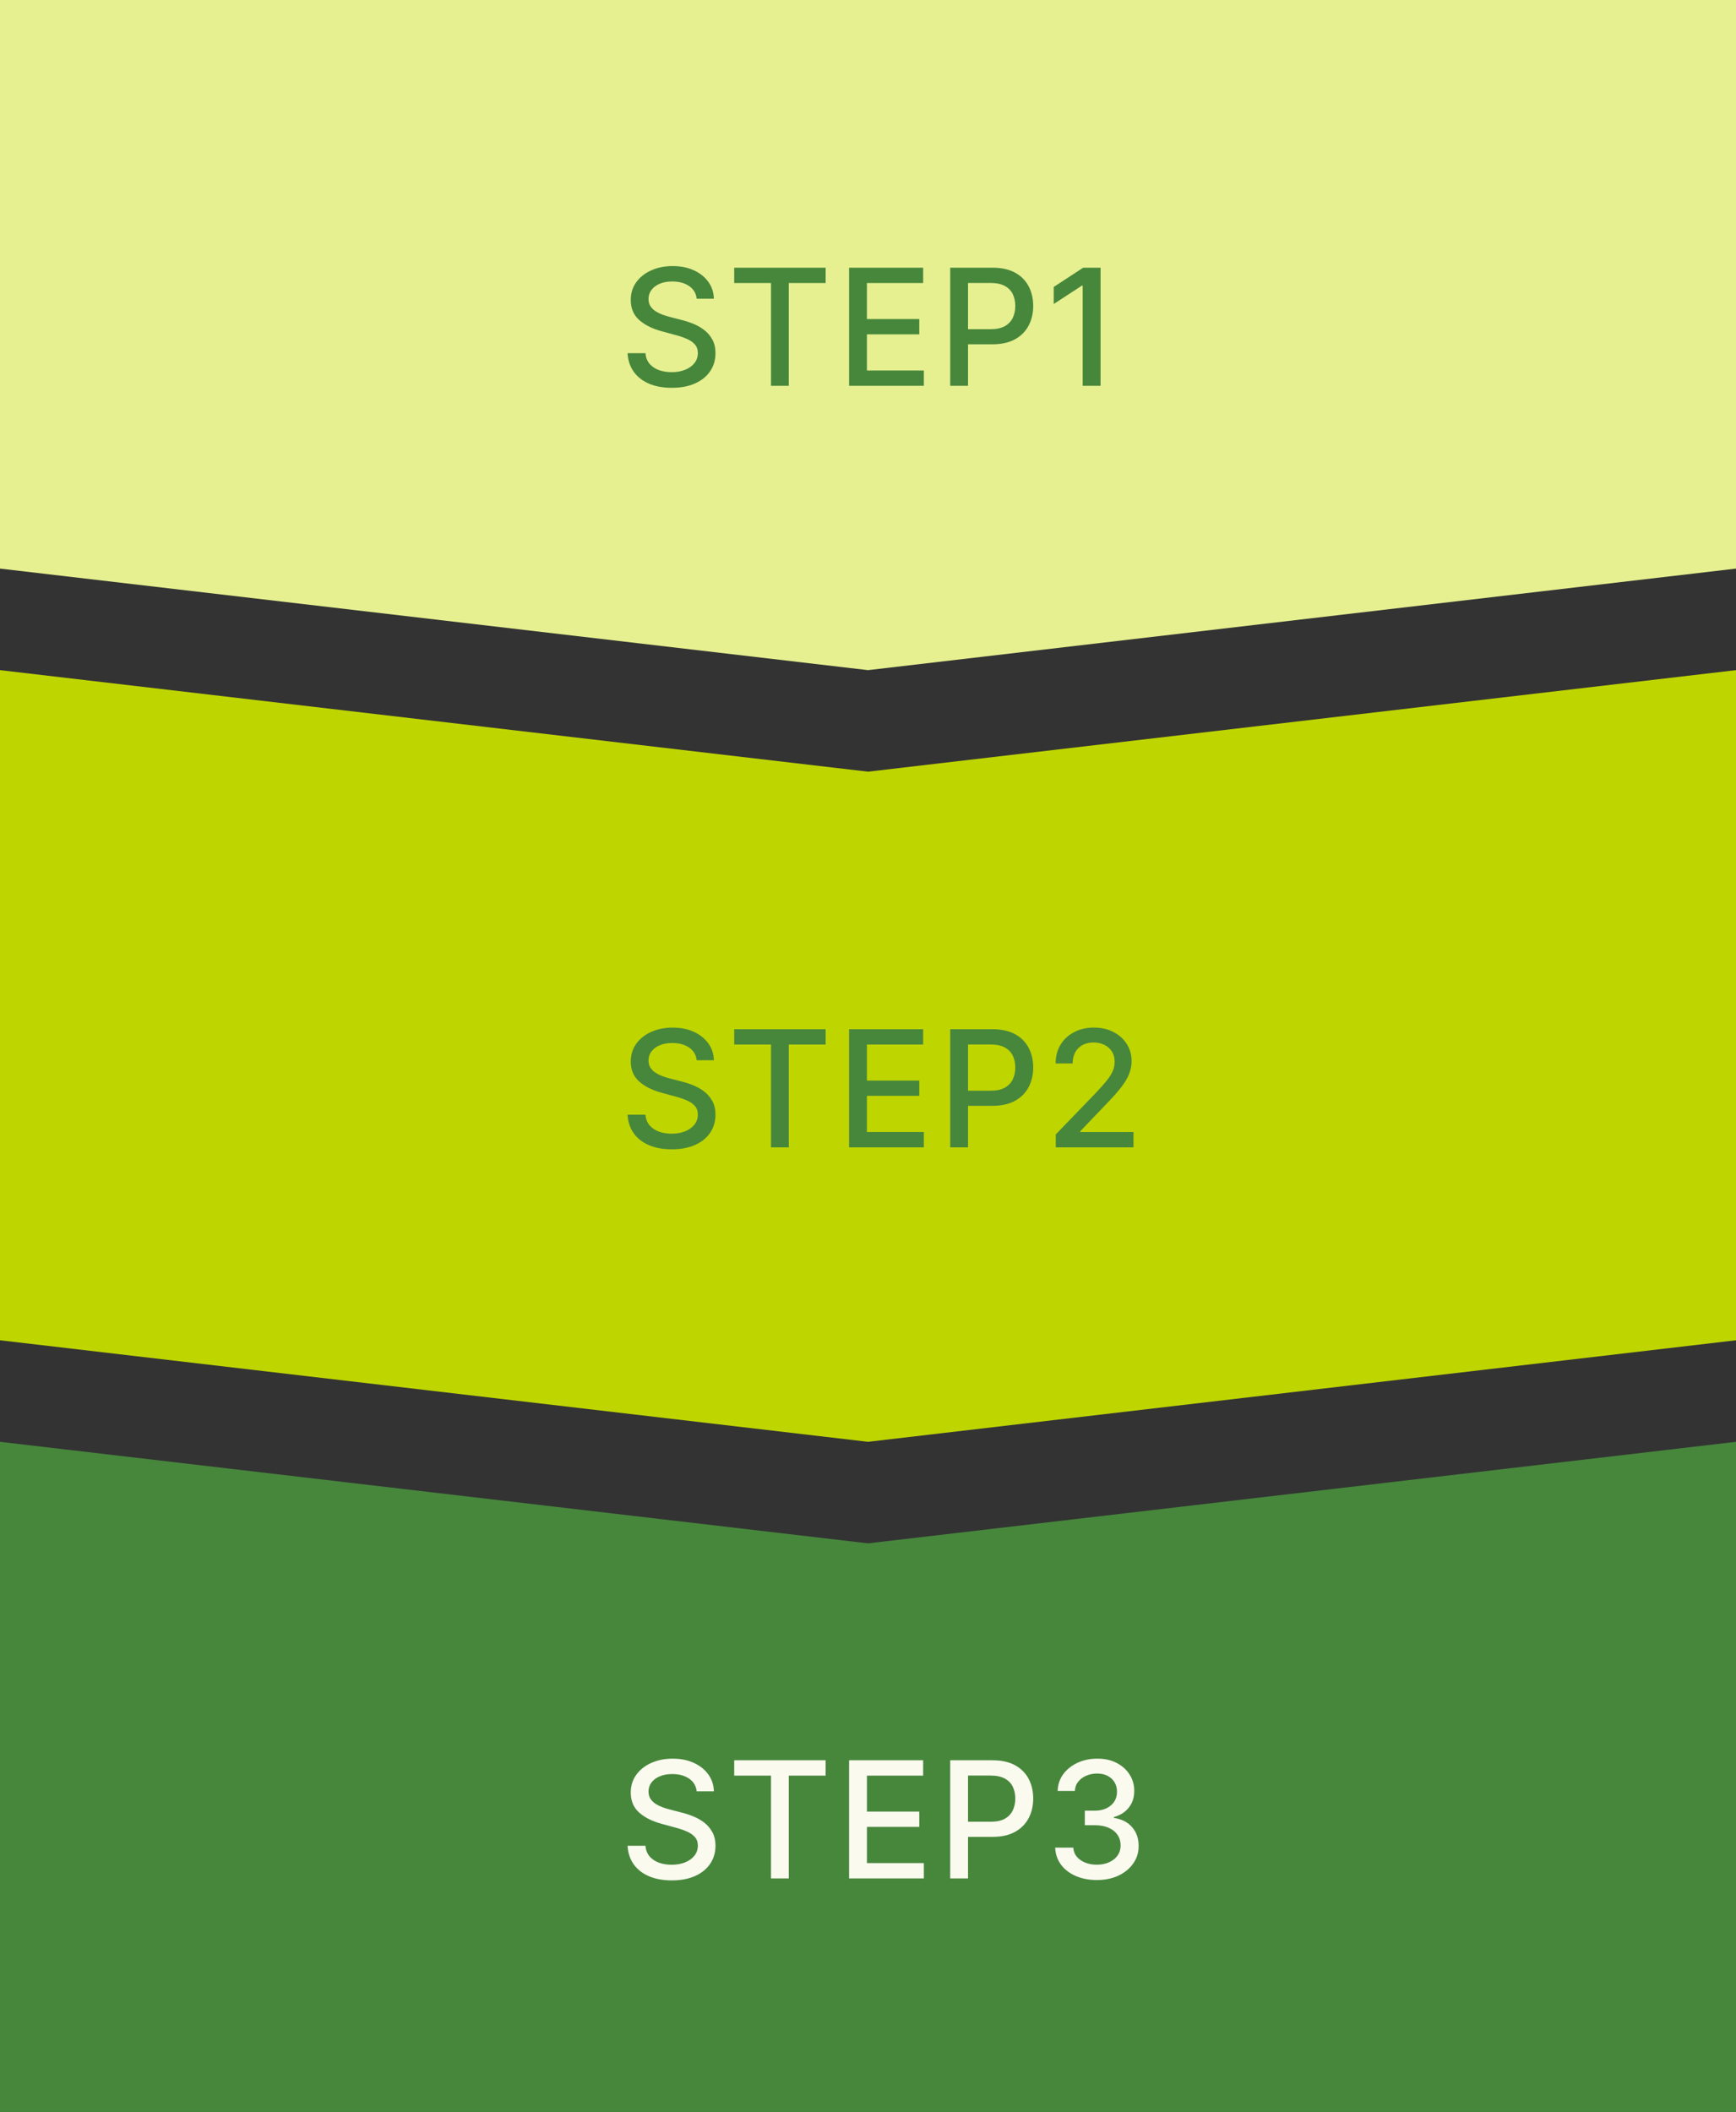
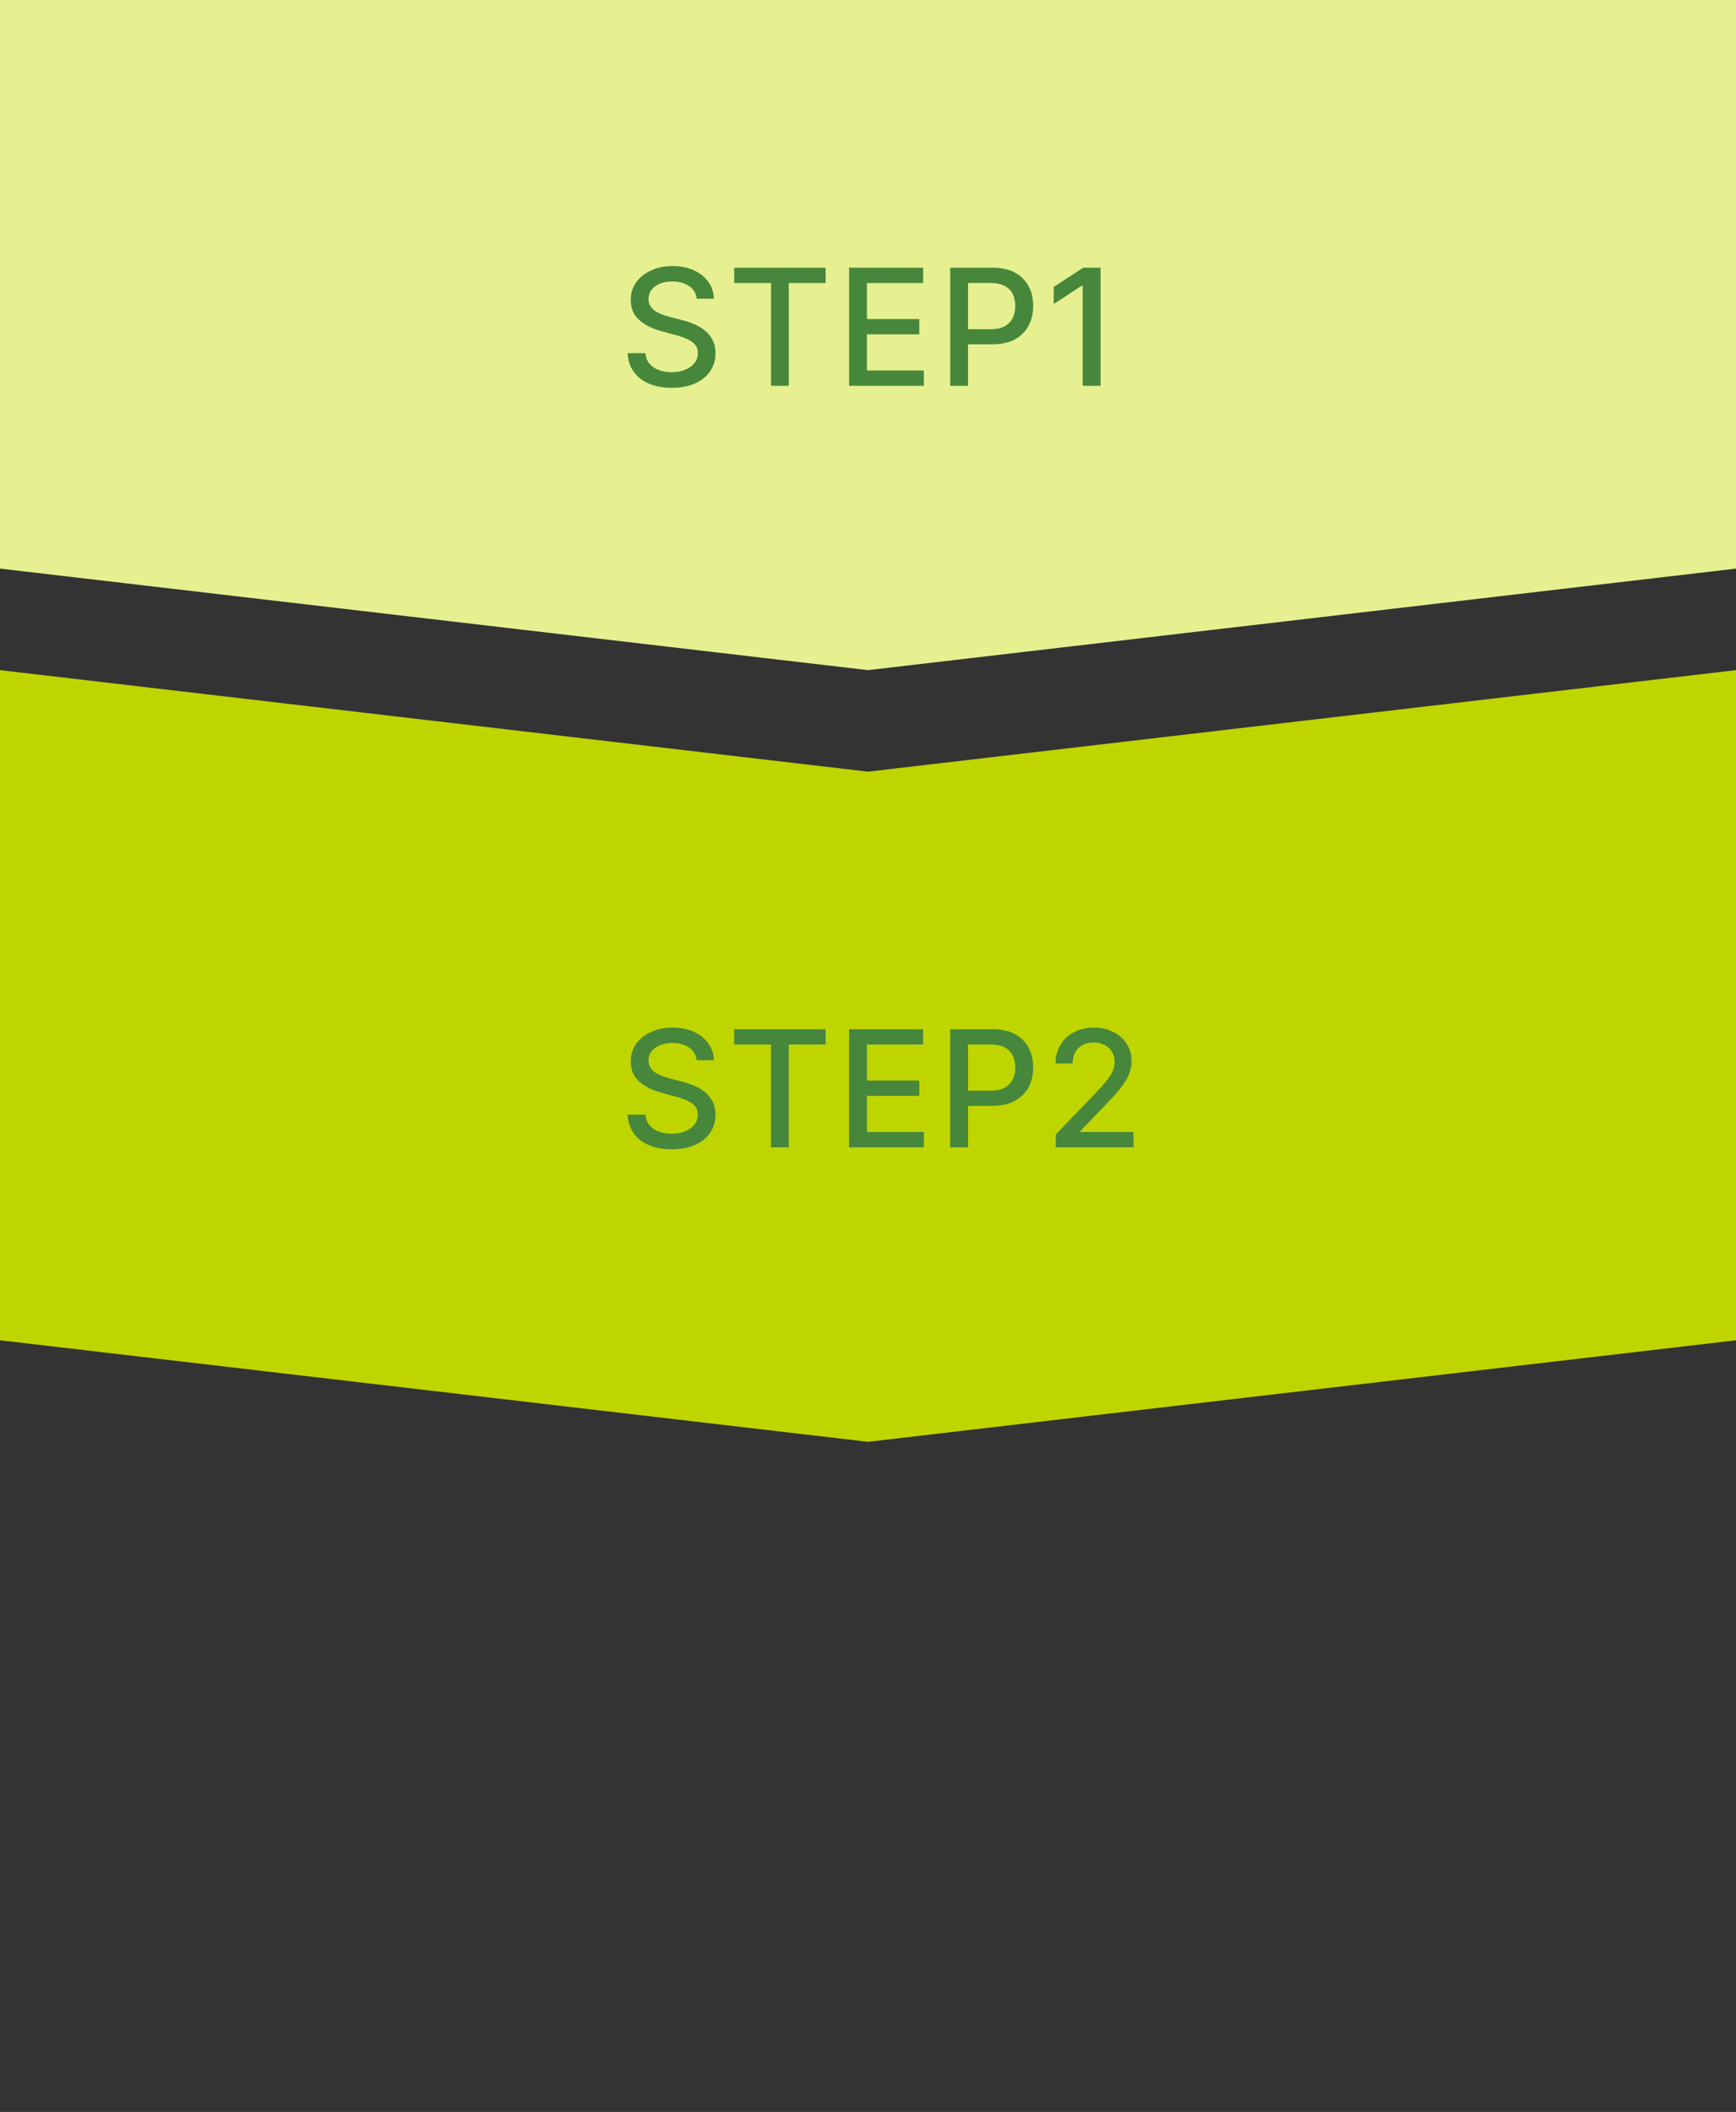
<svg xmlns="http://www.w3.org/2000/svg" width="171" height="208" viewBox="0 0 171 208" fill="none">
  <rect x="0" y="0" width="171" height="208" fill="#333333" stroke="none" />
  <path d="M0 0H171V56L85.5 66L0 56V0Z" fill="#E6F090" />
  <path d="M0 66L85.5 76L171 66V132L85.5 142L0 132V66Z" fill="#BFD500" />
-   <path d="M0 142L85.5 152L171 142V208H85.5H0V142Z" fill="#47873C" />
  <path d="M68.625 29.421C68.564 28.883 68.314 28.466 67.875 28.171C67.436 27.871 66.883 27.722 66.216 27.722C65.739 27.722 65.326 27.797 64.977 27.949C64.629 28.097 64.358 28.301 64.165 28.562C63.975 28.82 63.881 29.114 63.881 29.443C63.881 29.72 63.945 29.958 64.074 30.159C64.206 30.36 64.379 30.528 64.591 30.665C64.807 30.797 65.038 30.909 65.284 31C65.53 31.087 65.767 31.159 65.994 31.216L67.131 31.511C67.502 31.602 67.883 31.725 68.273 31.881C68.663 32.036 69.025 32.24 69.358 32.494C69.691 32.748 69.96 33.062 70.165 33.438C70.373 33.812 70.477 34.261 70.477 34.784C70.477 35.443 70.307 36.028 69.966 36.54C69.629 37.051 69.138 37.455 68.494 37.75C67.854 38.045 67.079 38.193 66.171 38.193C65.299 38.193 64.546 38.055 63.909 37.778C63.273 37.502 62.775 37.11 62.415 36.602C62.055 36.091 61.856 35.485 61.818 34.784H63.58C63.614 35.205 63.75 35.555 63.989 35.835C64.231 36.112 64.54 36.318 64.915 36.455C65.294 36.587 65.708 36.653 66.159 36.653C66.655 36.653 67.097 36.576 67.483 36.42C67.873 36.261 68.18 36.042 68.403 35.761C68.627 35.477 68.739 35.146 68.739 34.767C68.739 34.422 68.64 34.14 68.443 33.92C68.25 33.701 67.987 33.519 67.653 33.375C67.324 33.231 66.951 33.104 66.534 32.994L65.159 32.619C64.227 32.365 63.489 31.992 62.943 31.5C62.401 31.008 62.131 30.356 62.131 29.546C62.131 28.875 62.312 28.29 62.676 27.79C63.04 27.29 63.532 26.901 64.153 26.625C64.775 26.345 65.475 26.204 66.256 26.204C67.044 26.204 67.739 26.343 68.341 26.619C68.947 26.896 69.424 27.276 69.773 27.761C70.121 28.242 70.303 28.796 70.318 29.421H68.625ZM72.321 27.875V26.364H81.327V27.875H77.696V38H75.946V27.875H72.321ZM83.637 38V26.364H90.933V27.875H85.393V31.421H90.552V32.926H85.393V36.489H91.001V38H83.637ZM93.598 38V26.364H97.746C98.651 26.364 99.401 26.528 99.996 26.858C100.59 27.188 101.035 27.638 101.331 28.21C101.626 28.778 101.774 29.419 101.774 30.131C101.774 30.847 101.624 31.491 101.325 32.062C101.03 32.631 100.583 33.081 99.984 33.415C99.389 33.744 98.641 33.909 97.74 33.909H94.888V32.42H97.581C98.153 32.42 98.617 32.322 98.973 32.125C99.329 31.924 99.59 31.651 99.757 31.307C99.924 30.962 100.007 30.57 100.007 30.131C100.007 29.691 99.924 29.301 99.757 28.96C99.59 28.619 99.327 28.352 98.967 28.159C98.611 27.966 98.141 27.869 97.558 27.869H95.353V38H93.598ZM108.408 26.364V38H106.646V28.125H106.578L103.794 29.943V28.261L106.698 26.364H108.408Z" fill="#47873C" />
  <path d="M68.625 104.42C68.564 103.883 68.314 103.466 67.875 103.17C67.436 102.871 66.883 102.722 66.216 102.722C65.739 102.722 65.326 102.797 64.977 102.949C64.629 103.097 64.358 103.301 64.165 103.562C63.975 103.82 63.881 104.114 63.881 104.443C63.881 104.72 63.945 104.958 64.074 105.159C64.206 105.36 64.379 105.528 64.591 105.665C64.807 105.797 65.038 105.909 65.284 106C65.53 106.087 65.767 106.159 65.994 106.216L67.131 106.511C67.502 106.602 67.883 106.725 68.273 106.881C68.663 107.036 69.025 107.241 69.358 107.494C69.691 107.748 69.96 108.062 70.165 108.438C70.373 108.812 70.477 109.261 70.477 109.784C70.477 110.443 70.307 111.028 69.966 111.54C69.629 112.051 69.138 112.455 68.494 112.75C67.854 113.045 67.079 113.193 66.171 113.193C65.299 113.193 64.546 113.055 63.909 112.778C63.273 112.502 62.775 112.11 62.415 111.602C62.055 111.091 61.856 110.485 61.818 109.784H63.58C63.614 110.205 63.75 110.555 63.989 110.835C64.231 111.112 64.54 111.318 64.915 111.455C65.294 111.587 65.708 111.653 66.159 111.653C66.655 111.653 67.097 111.576 67.483 111.42C67.873 111.261 68.18 111.042 68.403 110.761C68.627 110.477 68.739 110.146 68.739 109.767C68.739 109.422 68.64 109.14 68.443 108.92C68.25 108.701 67.987 108.519 67.653 108.375C67.324 108.231 66.951 108.104 66.534 107.994L65.159 107.619C64.227 107.366 63.489 106.992 62.943 106.5C62.401 106.008 62.131 105.356 62.131 104.545C62.131 103.875 62.312 103.29 62.676 102.79C63.04 102.29 63.532 101.902 64.153 101.625C64.775 101.345 65.475 101.205 66.256 101.205C67.044 101.205 67.739 101.343 68.341 101.619C68.947 101.896 69.424 102.277 69.773 102.761C70.121 103.242 70.303 103.795 70.318 104.42H68.625ZM72.321 102.875V101.364H81.327V102.875H77.696V113H75.946V102.875H72.321ZM83.637 113V101.364H90.933V102.875H85.393V106.42H90.552V107.926H85.393V111.489H91.001V113H83.637ZM93.598 113V101.364H97.746C98.651 101.364 99.401 101.528 99.996 101.858C100.59 102.187 101.035 102.638 101.331 103.21C101.626 103.778 101.774 104.419 101.774 105.131C101.774 105.847 101.624 106.491 101.325 107.062C101.03 107.631 100.583 108.081 99.984 108.415C99.389 108.744 98.641 108.909 97.74 108.909H94.888V107.42H97.581C98.153 107.42 98.617 107.322 98.973 107.125C99.329 106.924 99.59 106.652 99.757 106.307C99.924 105.962 100.007 105.57 100.007 105.131C100.007 104.691 99.924 104.301 99.757 103.96C99.59 103.619 99.327 103.352 98.967 103.159C98.611 102.966 98.141 102.869 97.558 102.869H95.353V113H93.598ZM103.993 113V111.727L107.931 107.648C108.351 107.205 108.698 106.816 108.97 106.483C109.247 106.146 109.453 105.826 109.59 105.523C109.726 105.22 109.794 104.898 109.794 104.557C109.794 104.17 109.703 103.837 109.521 103.557C109.34 103.273 109.092 103.055 108.777 102.903C108.463 102.748 108.109 102.67 107.715 102.67C107.298 102.67 106.934 102.756 106.624 102.926C106.313 103.097 106.075 103.337 105.908 103.648C105.741 103.958 105.658 104.322 105.658 104.739H103.982C103.982 104.03 104.145 103.411 104.47 102.881C104.796 102.35 105.243 101.939 105.811 101.648C106.379 101.352 107.025 101.205 107.749 101.205C108.48 101.205 109.124 101.35 109.681 101.642C110.241 101.93 110.679 102.324 110.993 102.824C111.307 103.32 111.465 103.881 111.465 104.506C111.465 104.938 111.383 105.36 111.22 105.773C111.061 106.186 110.783 106.646 110.385 107.153C109.987 107.657 109.434 108.269 108.726 108.989L106.414 111.409V111.494H111.652V113H103.993Z" fill="#47873C" />
-   <path d="M68.625 176.42C68.564 175.883 68.314 175.466 67.875 175.17C67.436 174.871 66.883 174.722 66.216 174.722C65.739 174.722 65.326 174.797 64.977 174.949C64.629 175.097 64.358 175.301 64.165 175.562C63.975 175.82 63.881 176.114 63.881 176.443C63.881 176.72 63.945 176.958 64.074 177.159C64.206 177.36 64.379 177.528 64.591 177.665C64.807 177.797 65.038 177.909 65.284 178C65.53 178.087 65.767 178.159 65.994 178.216L67.131 178.511C67.502 178.602 67.883 178.725 68.273 178.881C68.663 179.036 69.025 179.241 69.358 179.494C69.691 179.748 69.96 180.062 70.165 180.438C70.373 180.812 70.477 181.261 70.477 181.784C70.477 182.443 70.307 183.028 69.966 183.54C69.629 184.051 69.138 184.455 68.494 184.75C67.854 185.045 67.079 185.193 66.171 185.193C65.299 185.193 64.546 185.055 63.909 184.778C63.273 184.502 62.775 184.11 62.415 183.602C62.055 183.091 61.856 182.485 61.818 181.784H63.58C63.614 182.205 63.75 182.555 63.989 182.835C64.231 183.112 64.54 183.318 64.915 183.455C65.294 183.587 65.708 183.653 66.159 183.653C66.655 183.653 67.097 183.576 67.483 183.42C67.873 183.261 68.18 183.042 68.403 182.761C68.627 182.477 68.739 182.146 68.739 181.767C68.739 181.422 68.64 181.14 68.443 180.92C68.25 180.701 67.987 180.519 67.653 180.375C67.324 180.231 66.951 180.104 66.534 179.994L65.159 179.619C64.227 179.366 63.489 178.992 62.943 178.5C62.401 178.008 62.131 177.356 62.131 176.545C62.131 175.875 62.312 175.29 62.676 174.79C63.04 174.29 63.532 173.902 64.153 173.625C64.775 173.345 65.475 173.205 66.256 173.205C67.044 173.205 67.739 173.343 68.341 173.619C68.947 173.896 69.424 174.277 69.773 174.761C70.121 175.242 70.303 175.795 70.318 176.42H68.625ZM72.321 174.875V173.364H81.327V174.875H77.696V185H75.946V174.875H72.321ZM83.637 185V173.364H90.933V174.875H85.393V178.42H90.552V179.926H85.393V183.489H91.001V185H83.637ZM93.598 185V173.364H97.746C98.651 173.364 99.401 173.528 99.996 173.858C100.59 174.187 101.035 174.638 101.331 175.21C101.626 175.778 101.774 176.419 101.774 177.131C101.774 177.847 101.624 178.491 101.325 179.062C101.03 179.631 100.583 180.081 99.984 180.415C99.389 180.744 98.641 180.909 97.74 180.909H94.888V179.42H97.581C98.153 179.42 98.617 179.322 98.973 179.125C99.329 178.924 99.59 178.652 99.757 178.307C99.924 177.962 100.007 177.57 100.007 177.131C100.007 176.691 99.924 176.301 99.757 175.96C99.59 175.619 99.327 175.352 98.967 175.159C98.611 174.966 98.141 174.869 97.558 174.869H95.353V185H93.598ZM108.044 185.159C107.264 185.159 106.567 185.025 105.953 184.756C105.343 184.487 104.86 184.114 104.504 183.636C104.152 183.155 103.963 182.598 103.936 181.966H105.72C105.743 182.311 105.859 182.61 106.067 182.864C106.279 183.114 106.556 183.307 106.896 183.443C107.237 183.58 107.616 183.648 108.033 183.648C108.491 183.648 108.896 183.568 109.249 183.409C109.605 183.25 109.883 183.028 110.084 182.744C110.285 182.456 110.385 182.125 110.385 181.75C110.385 181.36 110.285 181.017 110.084 180.722C109.887 180.422 109.597 180.187 109.215 180.017C108.836 179.847 108.378 179.761 107.84 179.761H106.857V178.33H107.84C108.271 178.33 108.65 178.252 108.976 178.097C109.306 177.941 109.563 177.725 109.749 177.449C109.934 177.169 110.027 176.841 110.027 176.466C110.027 176.106 109.946 175.794 109.783 175.528C109.624 175.259 109.396 175.049 109.101 174.898C108.809 174.746 108.465 174.67 108.067 174.67C107.688 174.67 107.334 174.741 107.004 174.881C106.679 175.017 106.414 175.214 106.209 175.472C106.004 175.725 105.895 176.03 105.879 176.386H104.181C104.2 175.758 104.385 175.205 104.737 174.727C105.093 174.25 105.563 173.877 106.146 173.608C106.73 173.339 107.378 173.205 108.09 173.205C108.836 173.205 109.48 173.35 110.021 173.642C110.567 173.93 110.987 174.314 111.283 174.795C111.582 175.277 111.73 175.803 111.726 176.375C111.73 177.027 111.548 177.58 111.181 178.034C110.817 178.489 110.332 178.794 109.726 178.949V179.04C110.499 179.157 111.097 179.464 111.521 179.96C111.95 180.456 112.162 181.072 112.158 181.807C112.162 182.447 111.984 183.021 111.624 183.528C111.268 184.036 110.781 184.436 110.164 184.727C109.546 185.015 108.84 185.159 108.044 185.159Z" fill="#FAFAEF" />
</svg>